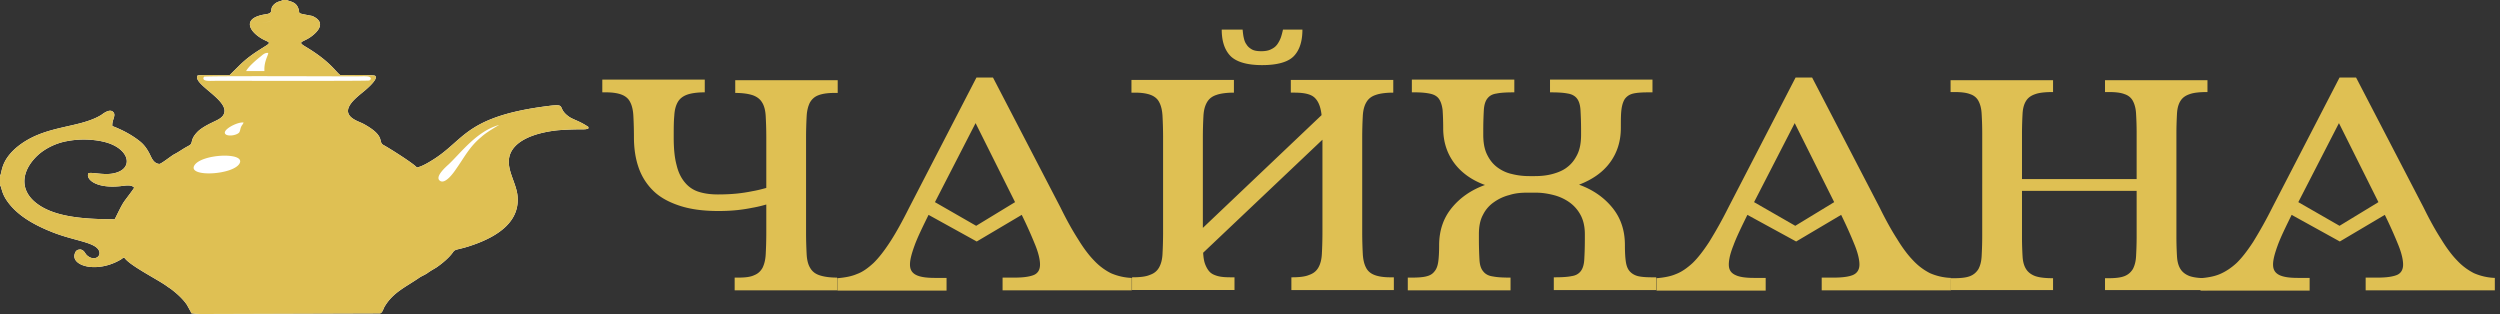
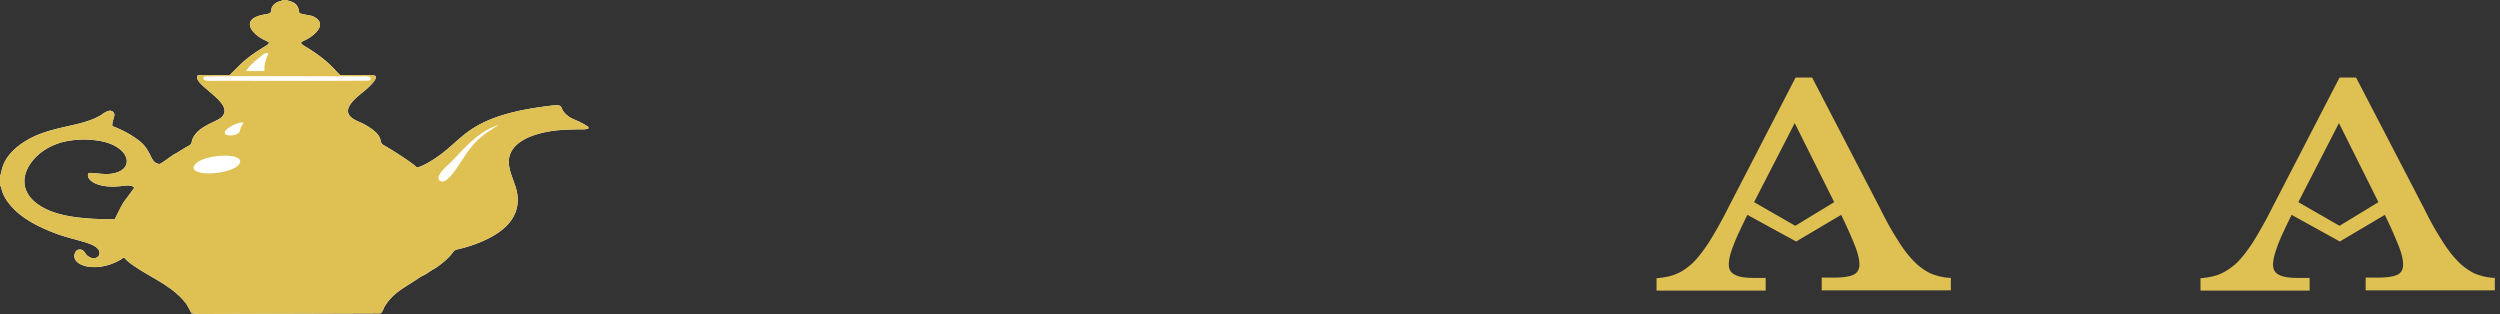
<svg xmlns="http://www.w3.org/2000/svg" width="414" height="52" fill="none">
  <rect width="100%" height="100%" fill="#333333" stroke="none" />
  <path fill-rule="evenodd" clip-rule="evenodd" d="M0 29.161v1.47c.288.393.24 1.275 1.106 2.549 1.49 2.206 3.99 3.823 7.258 5.146 3.653 1.52 7.21 1.715 7.98 3.088.576 1.078-.77 1.911-1.924.882-.384-.343-.384-.784-1.057-.98-.625 0-.817.245-.961.637-.77 2.058 3.605 3.382 7.594 1.03.24-.148.289-.246.577-.344.865 1.323 5.432 3.578 7.066 4.754.24.196.529.343.77.54.96.734 1.922 1.617 2.547 2.548l.625 1.127c.096.245.048.294.336.294.625.098 1.058.098 1.827.098l29.177-.098c.432-.098.577-.833.769-1.127 1.394-2.353 3.413-3.186 5.768-4.803.433-.294 1.01-.49 1.442-.833.721-.49.962-.589 1.346-.834 1.01-.686 2.163-1.666 2.74-2.5.384-.587.673-.391 2.547-.98 5.432-1.715 8.556-4.41 8.172-8.38-.192-1.96-1.538-3.921-1.442-5.832.144-3.088 3.941-4.607 8.171-5.048a50.376 50.376 0 013.846-.148c.625 0 .817 0 1.154-.147v-.244c-1.587-1.079-2.644-1.226-3.365-1.814-1.875-1.421-.144-2.058-3.22-1.666-3.51.44-6.682 1.078-9.326 2.107-4.95 1.912-6.105 4.46-9.758 6.764-.625.392-1.874 1.176-2.74 1.323-.48-.637-4.614-3.235-5.527-3.725-.962-.539.432-1.421-3.173-3.43-.529-.295-1.154-.49-1.634-.785-2.74-1.568.529-3.774 1.778-4.852.289-.245 2.308-1.96 1.635-2.401-.337-.196-4.903-.098-5.72-.098-.77-.49-1.587-2.206-5.769-4.705-1.73-1.03-.144-.588 1.539-2.206 2.067-1.96-.289-2.793-.433-2.891-2.788-.54-1.97-.294-2.307-1.226C49.029.294 48.116.294 47.443 0h-.529c-.529.245-.913.245-1.298.54-1.297.98-.048 1.567-1.538 1.813-4.086.588-2.836 2.793-.769 4.018 1.154.686 1.875.54.385 1.422-.193.147-.337.196-.53.343-1.345.833-2.403 1.617-3.46 2.646l-1.682 1.667c-1.346.049-4.278-.098-5.288.049-.913 1.372 4.903 3.92 4.422 6.126-.192.931-1.25 1.274-2.114 1.715-.818.392-1.875.98-2.404 1.569-1.25 1.323-.577 1.813-1.346 2.205-.529.294-.72.392-1.25.735-.384.245-.769.49-1.25.735-.432.245-2.114 1.569-2.403 1.569-1.01-.098-1.298-1.079-1.634-1.716-.385-.735-.817-1.372-1.442-1.911-1.25-1.03-2.884-1.96-4.71-2.647-.097-.93.576-1.666.24-2.205-.577-.882-1.875.245-2.115.392-3.846 2.303-9.518 1.568-14.084 5.44C.096 26.76.384 28.475 0 29.161zm14.66-.49c-.528.882 1.058 2.598 5.288 2.157.865-.098 1.827-.294 2.26.245.047.098-1.587 2.156-1.78 2.5-.528.832-1.297 2.548-1.441 2.744-5.768 0-10.19-.54-12.93-2.647-3.125-2.401-2.308-5.734.336-8.087 1.01-.882 2.74-1.911 4.951-2.254 2.403-.441 5.287-.196 7.066.539 3.317 1.372 3.557 4.411.048 4.901-1.49.196-3.076-.245-3.797-.098z" fill="#fff" />
  <path fill-rule="evenodd" clip-rule="evenodd" d="M0 29.161v1.47c.288.393.24 1.275 1.106 2.549 1.49 2.206 3.99 3.823 7.258 5.146 3.653 1.52 7.21 1.715 7.98 3.088.576 1.078-.77 1.911-1.924.882-.384-.343-.384-.784-1.057-.98-.625 0-.817.245-.961.637-.77 2.058 3.605 3.382 7.594 1.03.24-.148.289-.246.577-.344.865 1.323 5.432 3.578 7.066 4.754.24.196.529.343.77.54.96.734 1.922 1.617 2.547 2.548l.625 1.127c.096.245.048.294.336.294.625.098 1.058.098 1.827.098l29.177-.098c.432-.098.577-.833.769-1.127 1.394-2.353 3.413-3.186 5.768-4.803.433-.294 1.01-.49 1.442-.833.721-.49.962-.589 1.346-.834 1.01-.686 2.163-1.666 2.74-2.5.384-.587.673-.391 2.547-.98 5.432-1.715 8.556-4.41 8.172-8.38-.192-1.96-1.538-3.921-1.442-5.832.144-3.088 3.941-4.607 8.171-5.048a50.376 50.376 0 013.846-.148c.625 0 .817 0 1.154-.147v-.244c-1.587-1.079-2.644-1.226-3.365-1.814-1.875-1.421-.144-2.058-3.22-1.666-3.51.44-6.682 1.078-9.326 2.107-4.95 1.912-6.105 4.46-9.758 6.764-.625.392-1.874 1.176-2.74 1.323-.48-.637-4.614-3.235-5.527-3.725-.962-.539.432-1.421-3.173-3.43-.529-.295-1.154-.49-1.634-.785-2.74-1.568.529-3.774 1.778-4.852.289-.245 2.308-1.96 1.635-2.401-.337-.196-4.903-.098-5.72-.098-.77-.49-1.587-2.206-5.769-4.705-1.73-1.03-.144-.588 1.539-2.206 2.067-1.96-.289-2.793-.433-2.891-2.788-.54-1.97-.294-2.307-1.226C49.029.294 48.116.294 47.443 0h-.529c-.529.245-.913.245-1.298.54-1.297.98-.048 1.567-1.538 1.813-4.086.588-2.836 2.793-.769 4.018 1.154.686 1.875.54.385 1.422-.193.147-.337.196-.53.343-1.345.833-2.403 1.617-3.46 2.646l-1.682 1.667c-1.346.049-4.278-.098-5.288.049-.913 1.372 4.903 3.92 4.422 6.126-.192.931-1.25 1.274-2.114 1.715-.818.392-1.875.98-2.404 1.569-1.25 1.323-.577 1.813-1.346 2.205-.529.294-.72.392-1.25.735-.384.245-.769.49-1.25.735-.432.245-2.114 1.569-2.403 1.569-1.01-.098-1.298-1.079-1.634-1.716-.385-.735-.817-1.372-1.442-1.911-1.25-1.03-2.884-1.96-4.71-2.647-.097-.93.576-1.666.24-2.205-.577-.882-1.875.245-2.115.392-3.846 2.303-9.518 1.568-14.084 5.44C.096 26.76.384 28.475 0 29.161zM45.088 3.284c-.433.539-3.269.784-2.692-.05.529-.685 3.316-.734 2.692.05zm-1.298 8.479h-3.028c.384-.736 1.634-1.814 2.451-2.451.24-.196.673-.637 1.202-.54.048.344-.721 1.373-.625 2.99zm-9.998.93c.961-.146 21.919-.048 25.235-.048.481 0 1.298-.05 1.779 0 .673.049.769.49.336.686-.288.098-21.342.049-25.14.049-1.153 0-2.739.196-2.21-.686zm6.537 7.597c-.048.245-.288.441-.385.686-.144.294-.144.589-.288.883-.192.44-1.586.784-2.211.44-1.01-.636 1.826-2.156 2.884-2.009zm42.348.392c-.529.294-1.058.638-1.538.932-.577.392-.962.637-1.442 1.078-1.971 1.617-2.837 3.43-4.134 5.244-.289.441-1.779 2.646-2.692 2.01-.962-.638 1.01-2.353 1.442-2.745 2.115-2.01 4.662-5.49 8.364-6.519zm-42.973 6.323c-.913 1.96-8.556 2.401-7.547.44 1.058-1.96 8.412-2.303 7.547-.44zM14.661 28.67c-.529.882 1.057 2.598 5.287 2.157.865-.098 1.827-.294 2.26.245.047.098-1.587 2.156-1.78 2.5-.528.832-1.297 2.548-1.441 2.744-5.768 0-10.19-.54-12.93-2.647-3.125-2.401-2.308-5.734.336-8.087 1.01-.882 2.74-1.911 4.951-2.254 2.403-.441 5.287-.196 7.066.539 3.317 1.372 3.557 4.411.048 4.901-1.49.196-3.076-.245-3.797-.098zM42.396 3.235c.529-.686 3.316-.735 2.692.049-.481.539-3.269.784-2.692-.05z" fill="#DFC053" />
-   <path d="M323.016 46.07h.577c1.154 0 2.019-.098 2.644-.343.625-.245 1.057-.637 1.394-1.176.288-.54.48-1.226.528-2.108.048-.882.097-2.01.097-3.333V22.006c0-1.274-.049-2.353-.097-3.186-.048-.882-.24-1.568-.528-2.107-.289-.54-.769-.932-1.394-1.128-.625-.245-1.49-.343-2.644-.343h-.577v-1.96h16.968v1.96c-1.25 0-2.259.098-2.932.343-.721.245-1.202.589-1.538 1.128-.337.539-.529 1.225-.577 2.107-.048.882-.096 2.01-.096 3.333v7.498h18.987v-7.645c0-1.274-.048-2.353-.096-3.186-.049-.882-.241-1.568-.529-2.107-.289-.54-.769-.932-1.394-1.128-.625-.245-1.49-.343-2.644-.343h-.577v-1.96h16.968v1.96c-1.25 0-2.259.098-2.932.343-.721.245-1.202.589-1.538 1.128-.337.539-.529 1.225-.577 2.107-.048.882-.096 2.01-.096 3.333v17.105c0 1.274.048 2.352.096 3.185.048.882.24 1.569.577 2.108.336.539.865.93 1.538 1.176.721.245 1.682.343 2.932.343v1.96h-16.968v-1.96h.577c1.154 0 2.019-.098 2.644-.343.625-.245 1.057-.637 1.394-1.176.288-.54.48-1.226.529-2.108.048-.882.096-2.01.096-3.333v-7.498h-18.987v7.646c0 1.274.048 2.352.096 3.185.048.882.24 1.569.577 2.108.336.539.865.93 1.538 1.176.721.245 1.682.343 2.932.343v1.96h-16.968v-1.96zM111.566 22.74c0 1.863.144 3.383.48 4.608.289 1.225.769 2.156 1.394 2.891a4.789 4.789 0 002.259 1.52c.914.294 1.971.44 3.173.44 1.153 0 2.211-.048 3.172-.146a25.906 25.906 0 002.548-.392c.865-.147 1.586-.343 2.307-.54V22.79c0-1.421-.048-2.598-.096-3.529s-.24-1.715-.577-2.254c-.336-.588-.865-.98-1.538-1.226-.721-.245-1.682-.392-2.932-.392v-2.107h16.968v2.107h-.577c-1.154 0-2.019.147-2.644.392-.625.245-1.057.638-1.394 1.226-.288.588-.48 1.323-.528 2.254a66.884 66.884 0 00-.097 3.529V38.57c0 1.422.049 2.598.097 3.529s.24 1.715.576 2.254c.337.589.818.98 1.539 1.226.721.245 1.682.392 2.932.392v2.107H121.66v-2.107h.577c1.153 0 2.018-.098 2.643-.392.625-.245 1.058-.637 1.394-1.226.289-.588.481-1.323.529-2.254.048-.931.096-2.108.096-3.529v-4.705c-.673.196-1.442.392-2.307.54-.721.146-1.586.293-2.548.391-.961.098-1.97.147-3.076.147-2.548 0-4.663-.294-6.441-.882-1.779-.588-3.221-1.372-4.326-2.45a9.812 9.812 0 01-2.452-3.872c-.528-1.52-.769-3.186-.769-5.048a67.03 67.03 0 00-.096-3.529c-.048-.931-.24-1.715-.529-2.254-.288-.588-.769-.98-1.394-1.226-.624-.245-1.49-.392-2.643-.392h-.577v-2.107h16.968v2.107c-1.25 0-2.259.147-2.932.392-.673.245-1.202.637-1.539 1.226-.336.588-.528 1.323-.576 2.254-.096.98-.096 2.157-.096 3.578zM153.769 35.581c-1.009 2.059-1.826 3.725-2.307 5.048-.481 1.324-.769 2.353-.769 3.186 0 .833.336 1.372 1.009 1.716.673.343 1.731.49 3.077.49h1.97v2.107h-18.073V46.07c1.202-.098 2.307-.294 3.22-.687.962-.343 1.827-.98 2.74-1.813.865-.833 1.779-2.01 2.74-3.48.961-1.47 2.019-3.381 3.173-5.685L161.7 12.841h2.74l11.2 21.564c1.009 2.059 1.971 3.774 2.884 5.195.865 1.422 1.779 2.647 2.644 3.529a9.982 9.982 0 002.788 2.107 9.474 9.474 0 003.461.785v2.058h-21.391v-2.107h1.971c1.442 0 2.5-.147 3.221-.441.673-.295 1.009-.883 1.009-1.716 0-.784-.24-1.862-.769-3.185a72.953 72.953 0 00-2.259-5.049l-7.451 4.411-7.979-4.41zm7.787-15.193l-6.729 13.086 6.825 3.92 6.441-3.92-6.537-13.086zM225.583 38.522c0 1.422.048 2.598.096 3.529s.24 1.715.529 2.255c.288.588.769.98 1.393 1.225.625.245 1.491.392 2.644.392h.577v2.107h-16.968v-2.107c1.25 0 2.259-.098 2.932-.392.721-.245 1.202-.637 1.538-1.225.337-.589.529-1.324.577-2.255a67.03 67.03 0 00.096-3.529V23.133l-19.756 18.722c.049.784.145 1.421.337 1.911.192.49.433.932.769 1.275.336.343.817.539 1.346.686.577.147 1.25.196 2.163.196h.577v2.107h-16.968v-2.107c1.25 0 2.259-.098 2.932-.392.721-.245 1.202-.637 1.538-1.225.337-.589.529-1.324.577-2.255a67.03 67.03 0 00.096-3.529V22.741a67.03 67.03 0 00-.096-3.529c-.048-.931-.24-1.715-.529-2.254-.288-.588-.769-.98-1.394-1.226-.625-.245-1.49-.392-2.643-.392h-.577v-2.107h16.968v2.107c-1.25 0-2.26.147-2.932.392-.722.245-1.202.638-1.539 1.226-.336.588-.528 1.323-.576 2.254a65.81 65.81 0 00-.097 3.529v14.997l19.66-18.673c-.144-1.372-.529-2.303-1.153-2.892-.625-.588-1.731-.833-3.365-.833h-.577v-2.107h16.968v2.107c-1.25 0-2.259.147-2.932.392-.721.245-1.202.638-1.538 1.226-.337.588-.529 1.323-.577 2.254a67.03 67.03 0 00-.096 3.529v15.781zM208.855 8.479c.673 0 1.249-.098 1.682-.343.433-.196.769-.49 1.009-.833a4.94 4.94 0 00.577-1.128c.144-.44.241-.833.337-1.274h3.22c0 1.96-.48 3.43-1.442 4.411-.961.98-2.74 1.47-5.239 1.47-2.404 0-4.134-.49-5.143-1.42-1.01-.981-1.539-2.451-1.539-4.46h3.461c.048.49.096.98.193 1.371.096.442.24.834.48 1.128.193.343.529.588.865.784.337.196.866.294 1.539.294zM244.906 39.65c0 1.42.048 2.548.096 3.381.048.833.24 1.47.625 1.912.336.44.865.735 1.586.833.721.147 1.682.196 2.932.196v2.107h-17.016v-2.107h.577c1.009 0 1.875-.05 2.451-.196.625-.147 1.058-.392 1.394-.833.337-.392.529-.932.625-1.618.096-.686.144-1.568.144-2.695 0-2.402.673-4.46 2.067-6.176 1.394-1.715 3.221-2.99 5.528-3.823-2.163-.784-3.893-2.009-5.095-3.626-1.202-1.618-1.827-3.529-1.827-5.784 0-1.225-.048-2.254-.096-2.99-.096-.783-.288-1.371-.577-1.813-.288-.44-.769-.735-1.394-.882-.624-.147-1.49-.245-2.547-.245h-.577v-2.107h16.968v2.107c-1.25 0-2.259.05-2.932.196-.721.098-1.202.392-1.538.833-.337.442-.529 1.079-.577 1.912-.048.833-.096 1.96-.096 3.382v.686c0 1.323.192 2.401.625 3.284.432.882.961 1.568 1.682 2.107.721.539 1.538.931 2.451 1.127.962.245 1.923.343 2.885.343h.913c1.009 0 1.971-.098 2.884-.343.913-.245 1.778-.588 2.451-1.127.721-.54 1.25-1.225 1.683-2.107.432-.883.625-1.961.625-3.284v-.686c0-1.422-.048-2.549-.097-3.382-.048-.833-.24-1.47-.576-1.912-.337-.44-.866-.735-1.539-.833-.721-.147-1.682-.196-2.932-.196v-2.107h16.968v2.107h-.577c-1.105 0-1.97.05-2.595.196-.625.147-1.058.441-1.394.882-.289.442-.481 1.03-.577 1.814-.096.784-.096 1.764-.096 2.99 0 2.254-.625 4.165-1.827 5.783-1.201 1.617-2.932 2.793-5.095 3.627 2.307.833 4.134 2.107 5.528 3.822 1.394 1.716 2.067 3.774 2.067 6.176 0 1.127.048 2.01.144 2.695.096.686.288 1.225.625 1.617.336.393.817.687 1.394.834.625.147 1.442.196 2.451.196h.577v2.107h-16.968v-2.107c1.25 0 2.259-.05 2.932-.196.721-.098 1.202-.392 1.539-.833.336-.441.528-1.079.576-1.912.048-.833.096-1.96.096-3.382v-.833c0-1.225-.24-2.303-.721-3.185a6.053 6.053 0 00-1.874-2.108 7.854 7.854 0 00-2.596-1.176c-.961-.245-1.923-.392-2.884-.392h-1.538c-1.01 0-1.971.098-2.884.392a7.61 7.61 0 00-2.548 1.176 5.496 5.496 0 00-1.826 2.108c-.481.882-.673 1.96-.673 3.185v.882z" fill="#DFC053" />
  <path d="M289.369 35.581c-1.01 2.059-1.827 3.725-2.308 5.048-.528 1.324-.769 2.353-.769 3.186 0 .833.337 1.372 1.058 1.716.673.343 1.73.49 3.076.49h1.971v2.107h-18.074V46.07c1.202-.098 2.308-.294 3.221-.687.913-.343 1.826-.98 2.74-1.813.865-.833 1.778-2.01 2.74-3.48a71.615 71.615 0 003.172-5.685l11.152-21.564h2.74l11.199 21.564c1.01 2.059 1.971 3.774 2.885 5.195.865 1.422 1.778 2.647 2.643 3.529a9.996 9.996 0 002.788 2.107 9.48 9.48 0 003.461.785v2.058h-21.39v-2.107h1.971c1.442 0 2.547-.147 3.22-.441.673-.295 1.058-.883 1.058-1.716 0-.784-.241-1.862-.769-3.185a72.558 72.558 0 00-2.26-5.049l-7.45 4.411-8.075-4.41zm7.835-15.193l-6.73 13.086 6.826 3.92 6.441-3.92-6.537-13.086zM379.496 35.581c-1.01 2.059-1.827 3.725-2.308 5.048-.48 1.324-.769 2.353-.769 3.186 0 .833.337 1.372 1.01 1.716.673.343 1.73.49 3.076.49h1.971v2.107h-18.074V46.07c1.202-.098 2.308-.294 3.221-.687.913-.392 1.826-.98 2.74-1.813.865-.833 1.778-2.01 2.74-3.48a71.615 71.615 0 003.172-5.685l11.152-21.564h2.74l11.2 21.564c1.009 2.059 1.97 3.774 2.884 5.195.865 1.422 1.778 2.647 2.643 3.529a10.01 10.01 0 002.788 2.107 9.48 9.48 0 003.461.785v2.058h-21.39v-2.107h1.971c1.442 0 2.499-.147 3.22-.441.673-.295 1.01-.883 1.01-1.716 0-.784-.241-1.862-.769-3.185a72.558 72.558 0 00-2.26-5.049l-7.45 4.411-7.979-4.41zm7.835-15.193l-6.73 13.086 6.826 3.92 6.441-3.92-6.537-13.086z" fill="#DFC053" />
</svg>